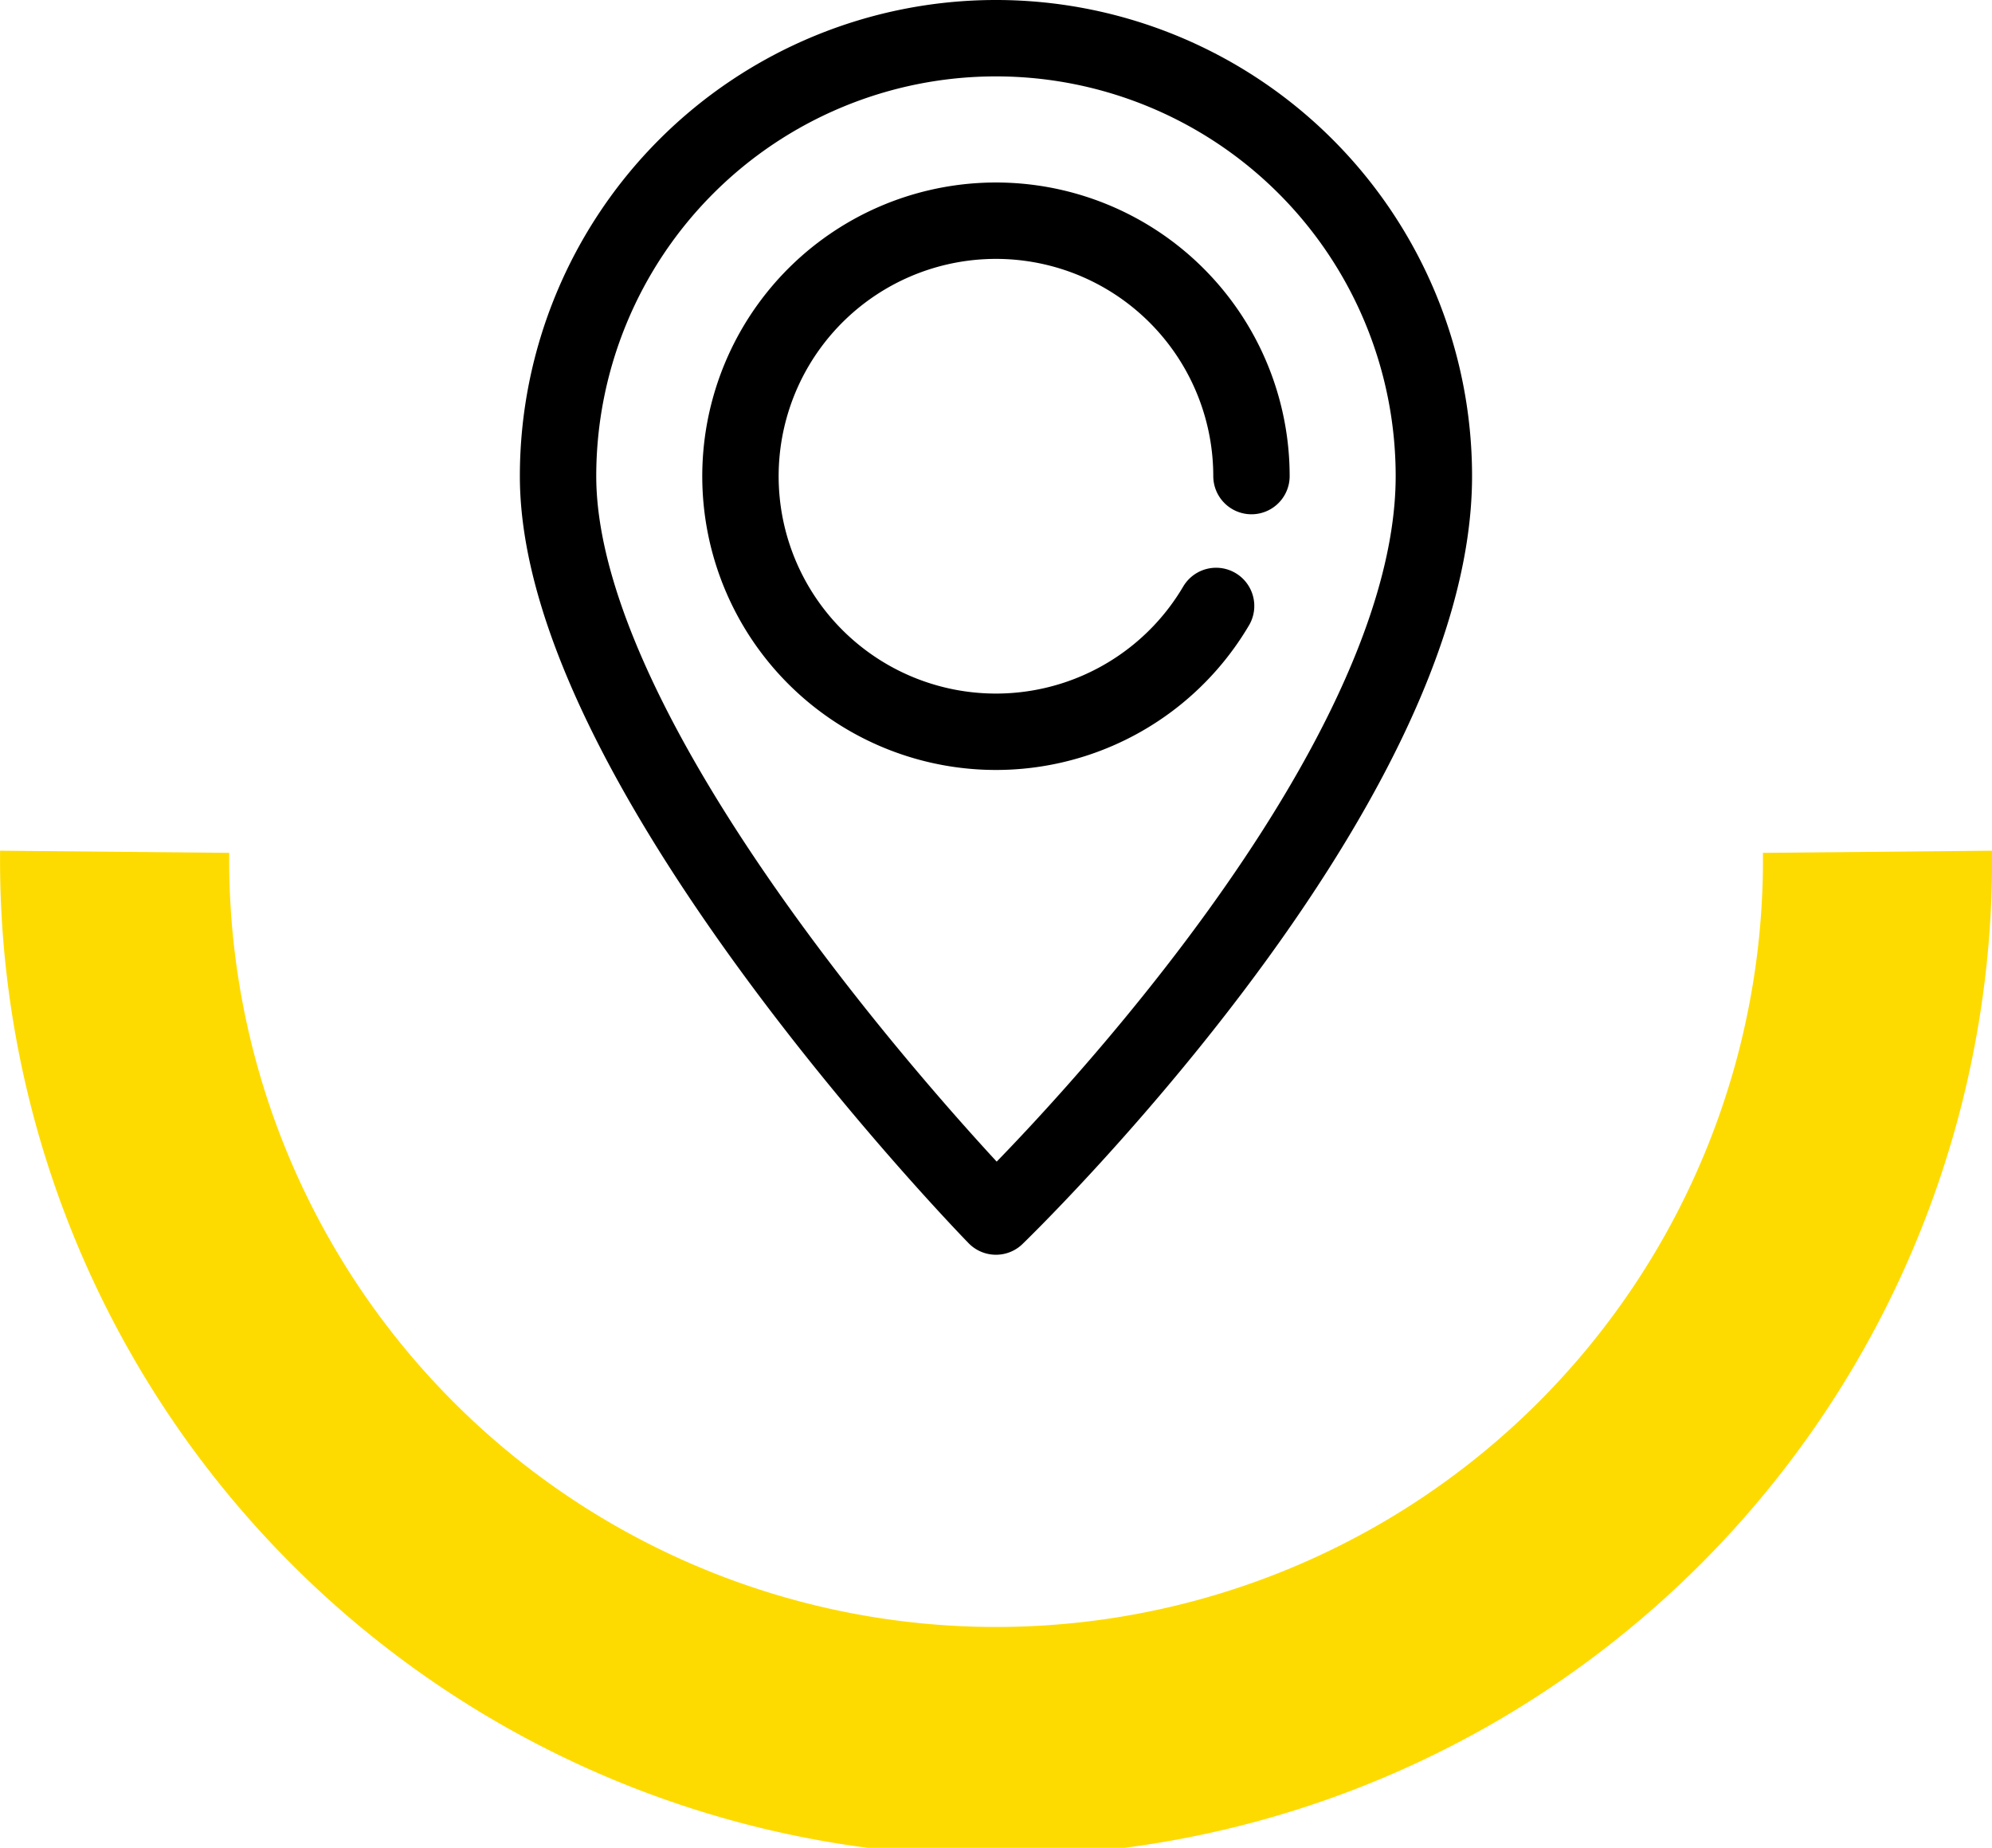
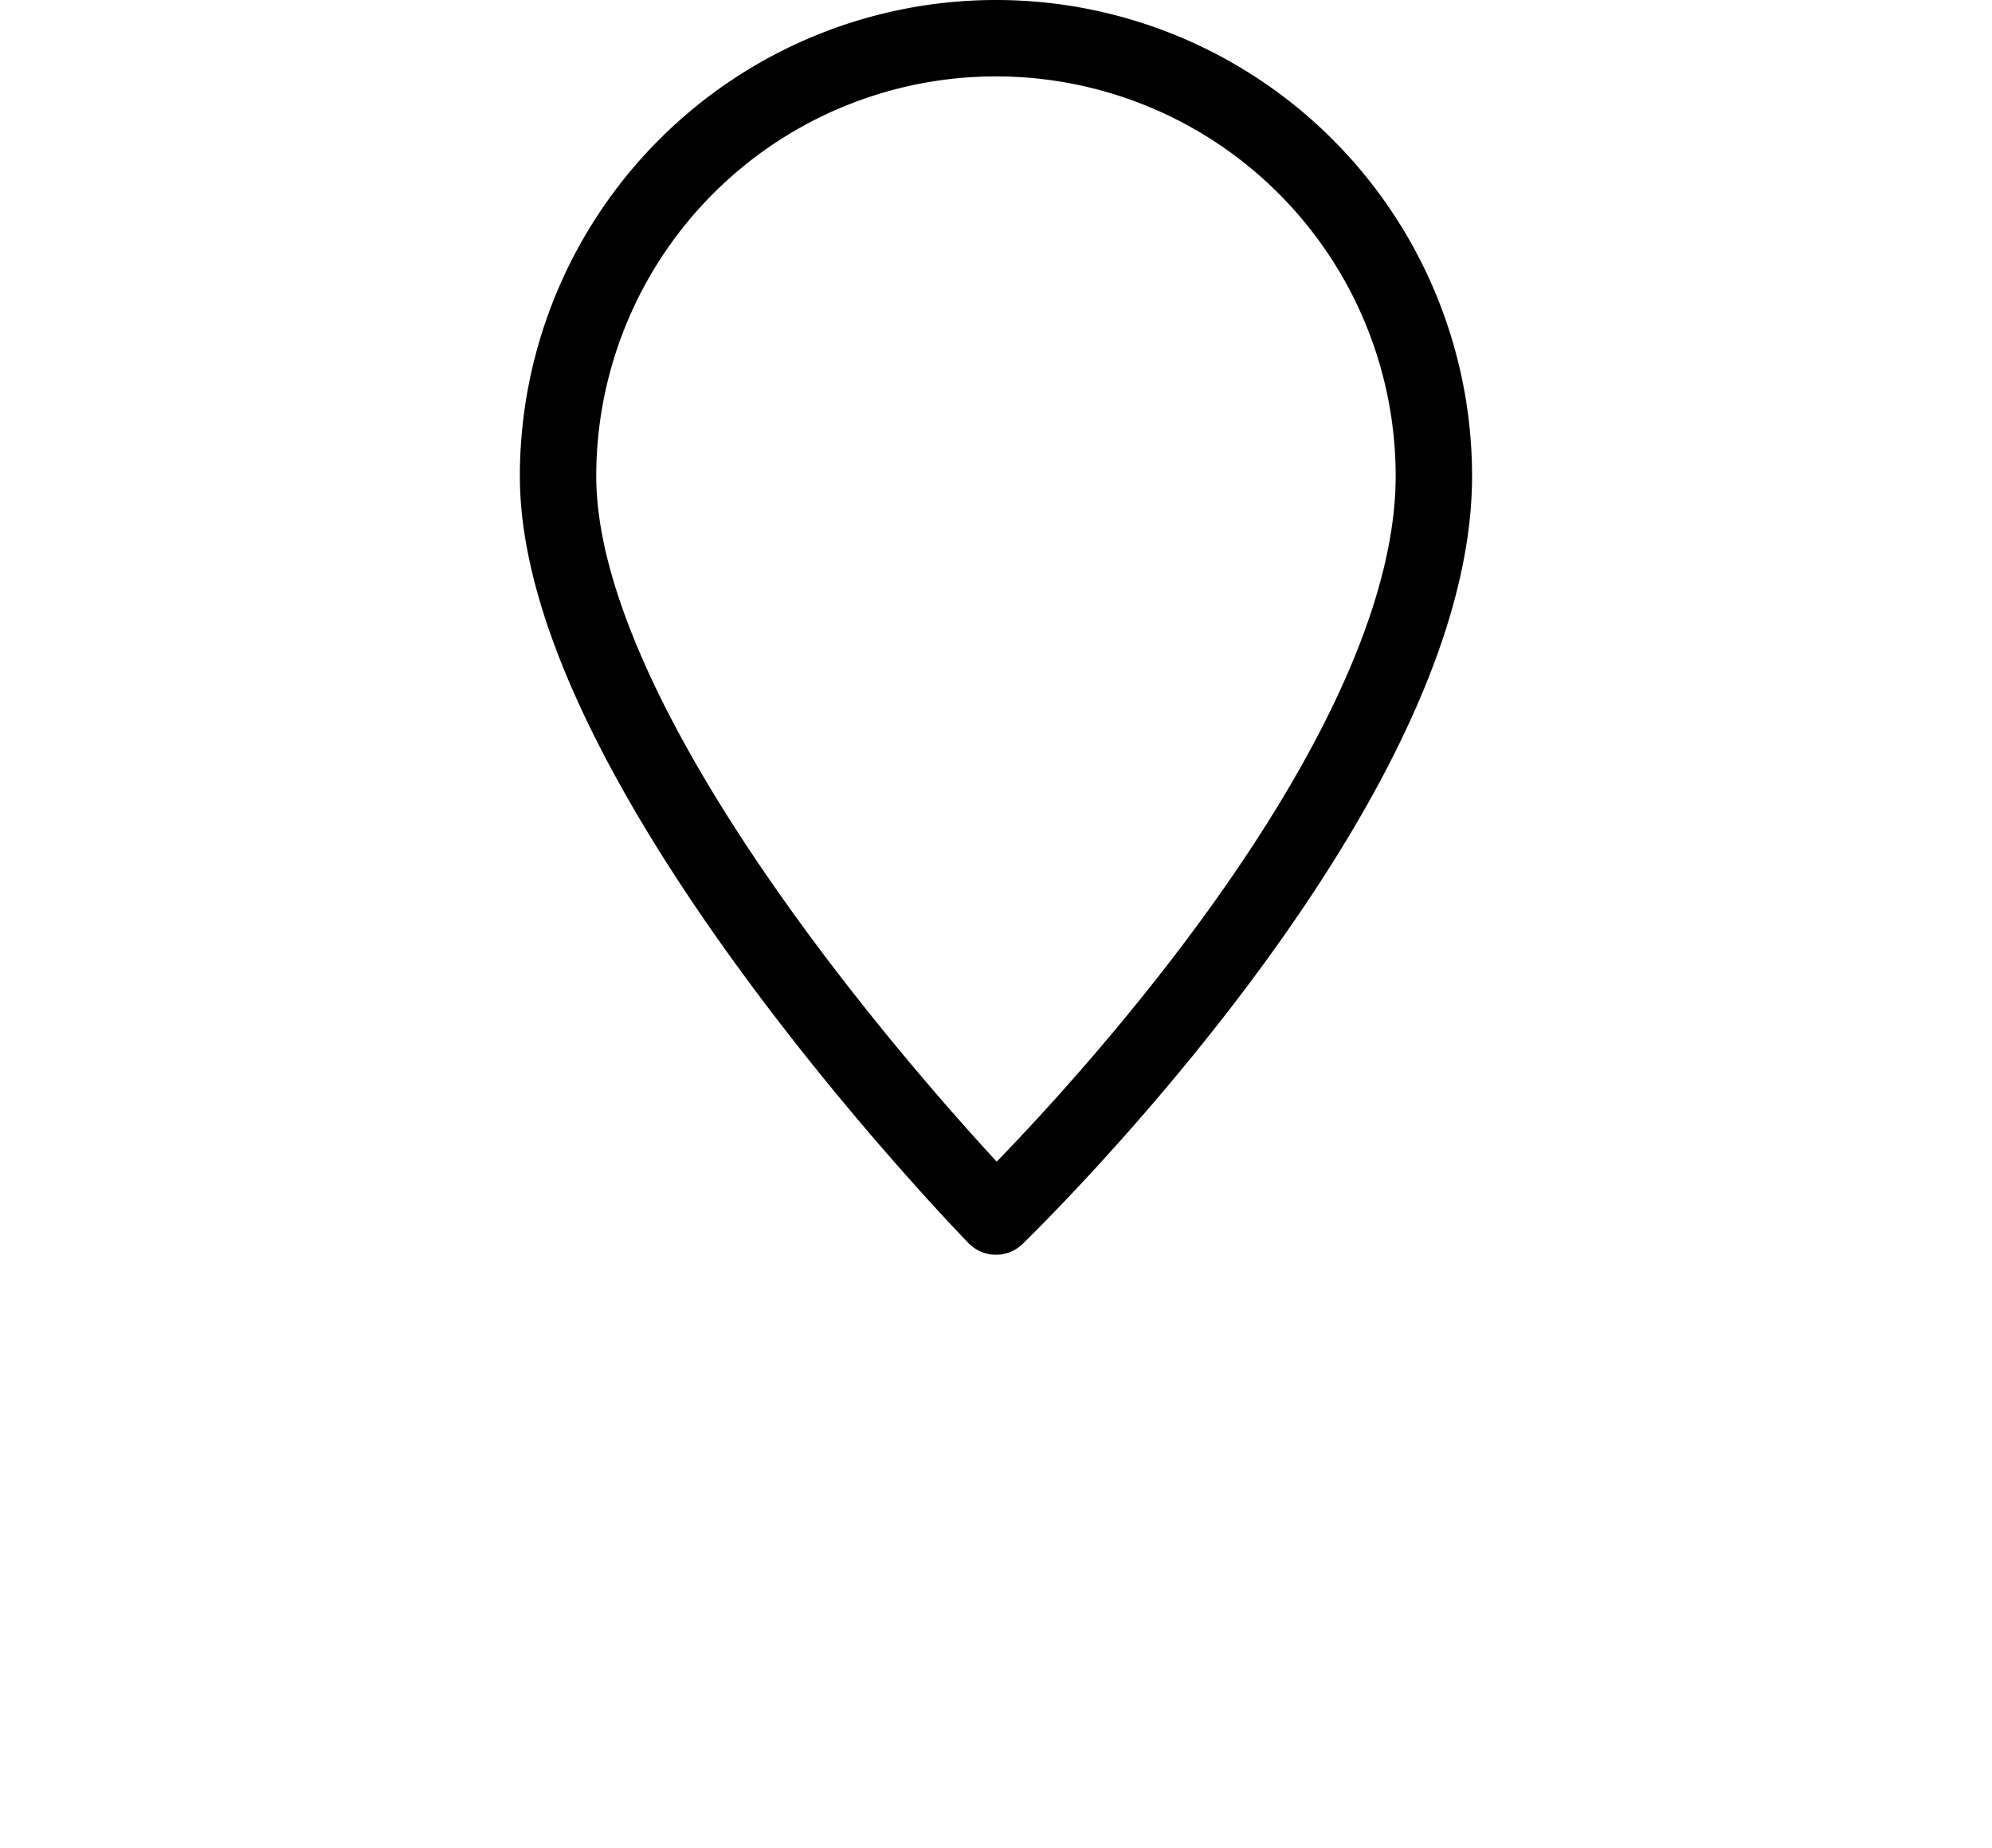
<svg xmlns="http://www.w3.org/2000/svg" width="26.079" height="24.189" viewBox="0 0 26.079 24.189">
  <g data-name="Grupo 10451">
    <g data-name="Grupo 10349">
      <g data-name="Grupo 10350">
-         <path data-name="Trazado 17846" d="M17.142 15.958a3.345 3.345 0 1 1 .463-1.7" transform="translate(-1.221 -8.026)" style="stroke:#000;stroke-linecap:round;stroke-linejoin:round;fill:none;stroke-miterlimit:10" />
        <path data-name="Trazado 17847" d="M.5 6.233a5.733 5.733 0 1 1 11.466 0c0 4.163-5.733 9.692-5.733 9.692S.5 10.055.5 6.233z" transform="translate(6.806)" style="stroke:#000;stroke-linecap:round;stroke-linejoin:round;fill:none;stroke-miterlimit:10" />
      </g>
    </g>
    <g data-name="Grupo 10355">
      <g data-name="Grupo 10356">
-         <path data-name="Trazado 17849" d="M23.079 11.54A11.54 11.54 0 1 0 0 11.54" style="stroke:#fedb00;stroke-width:3px;fill:none;stroke-miterlimit:10" transform="rotate(180 12.29 11.345)" />
-       </g>
+         </g>
    </g>
  </g>
</svg>